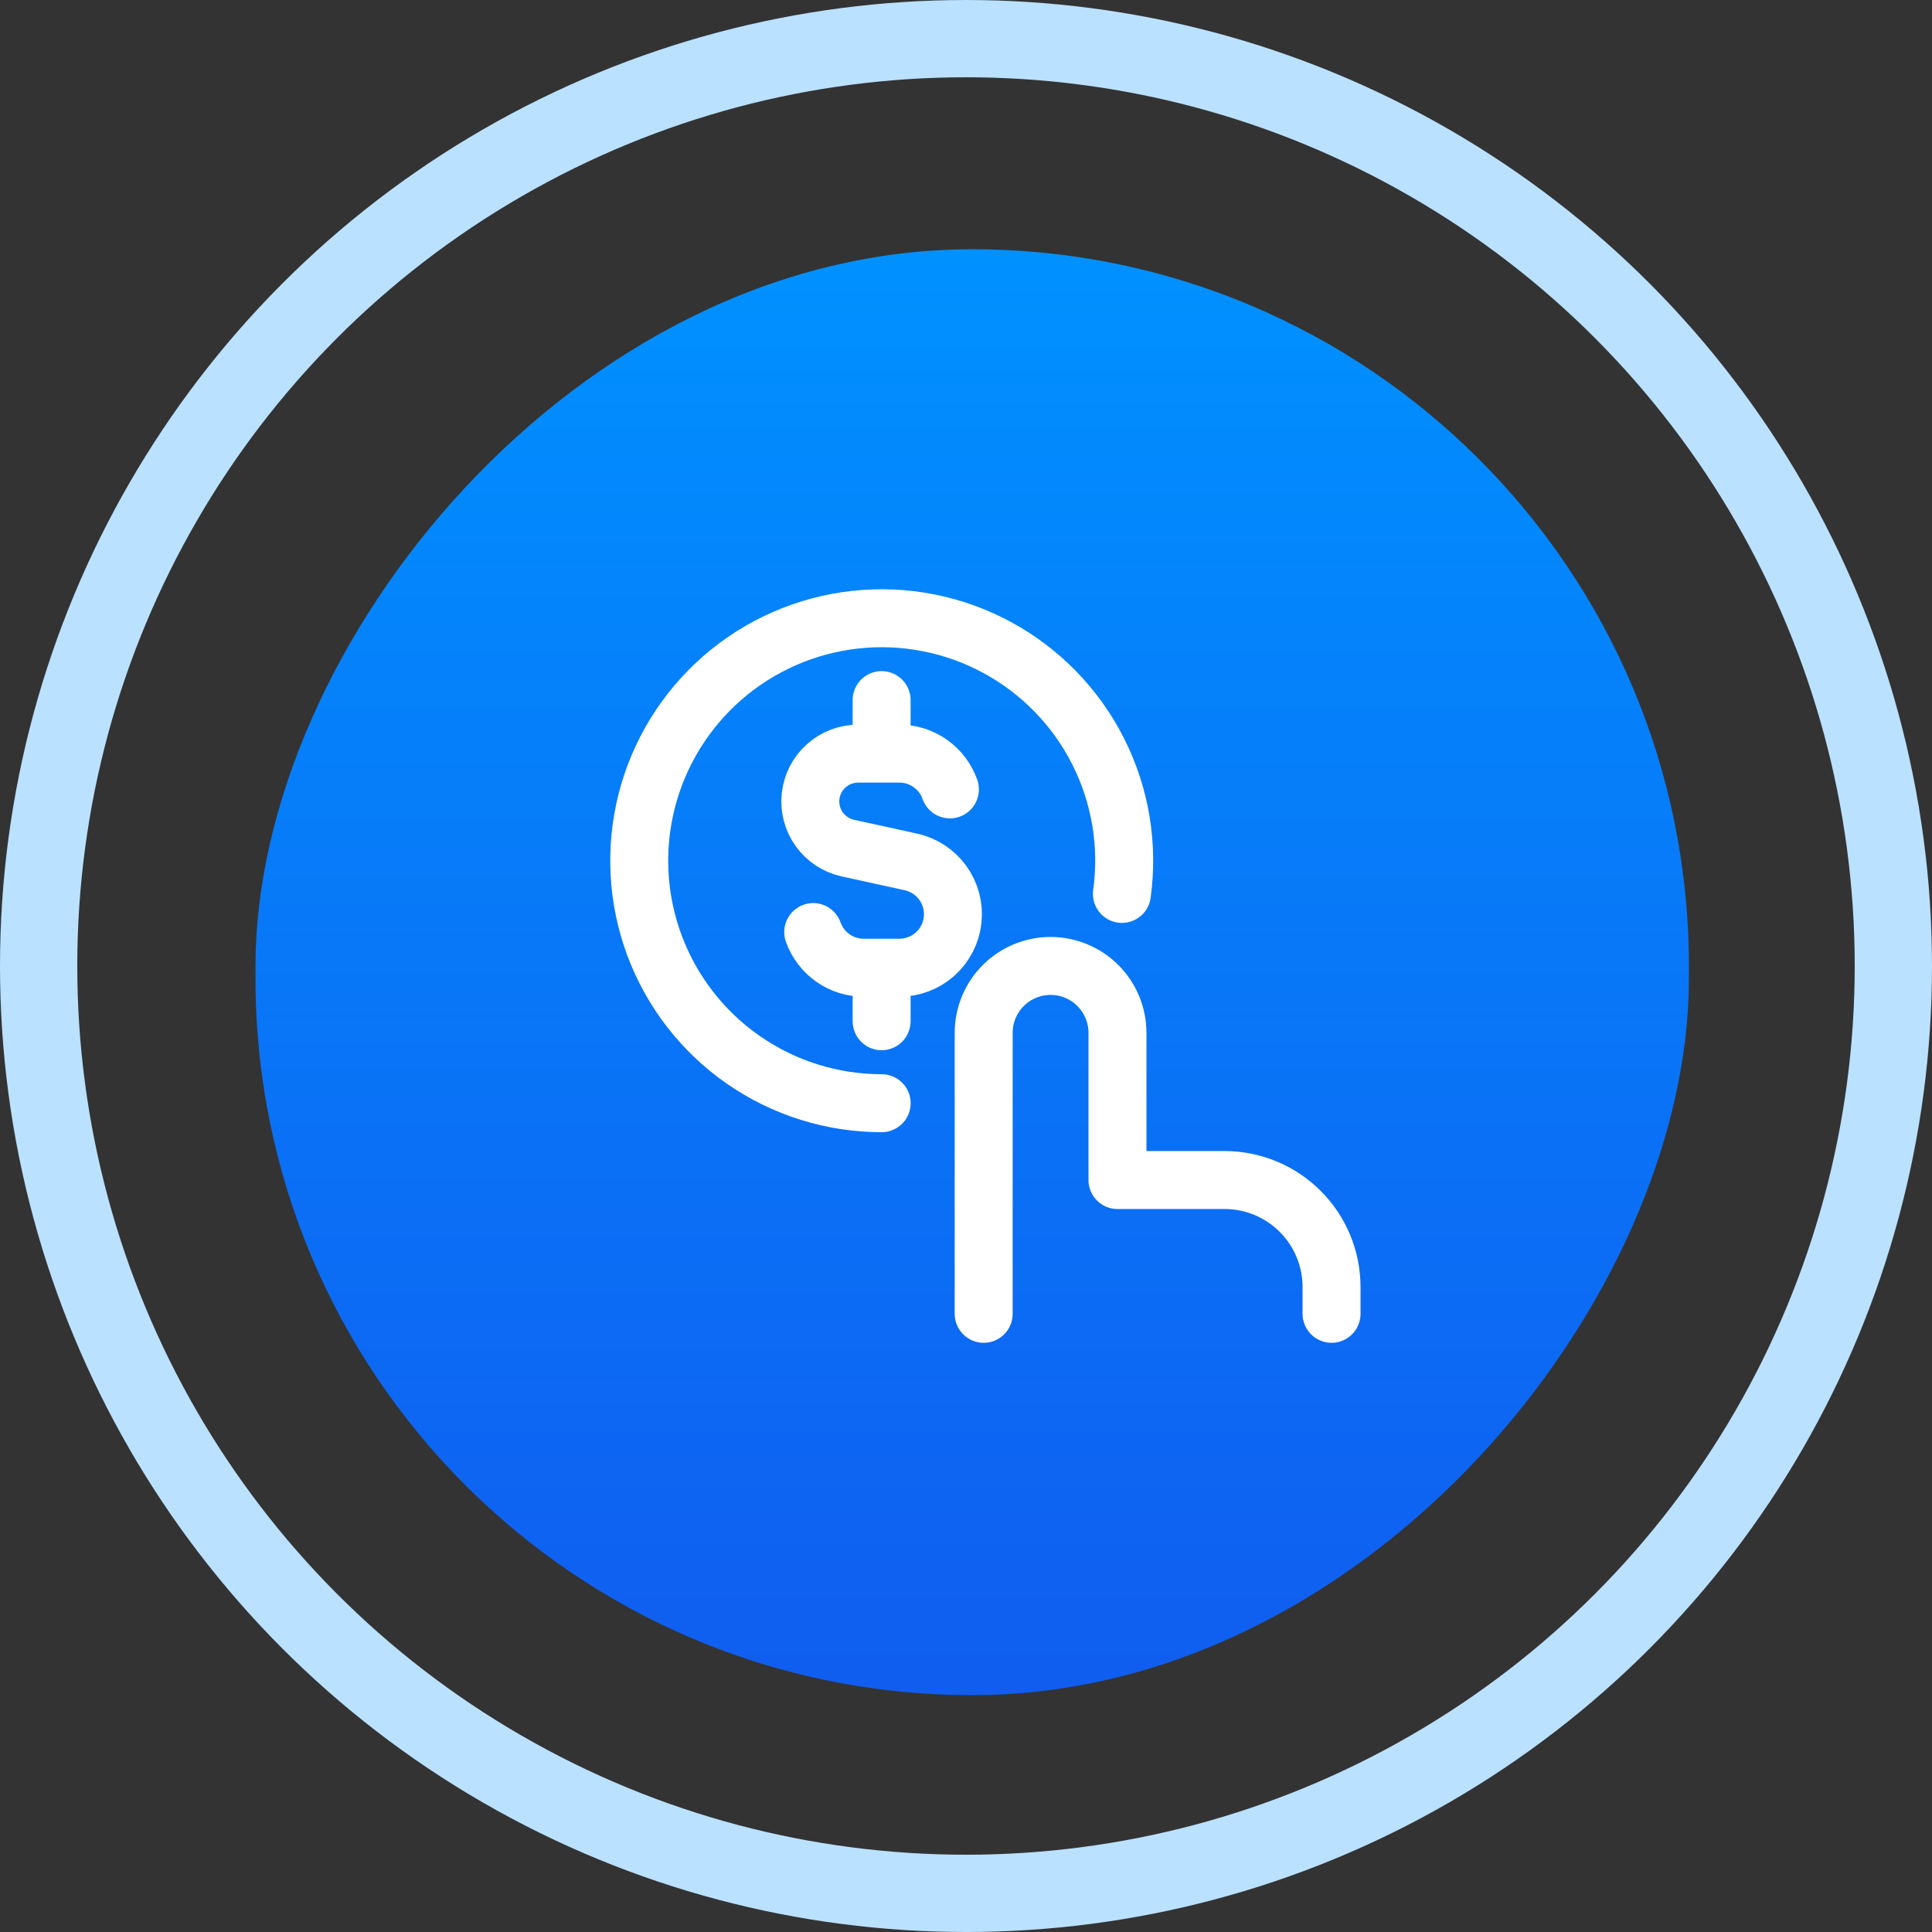
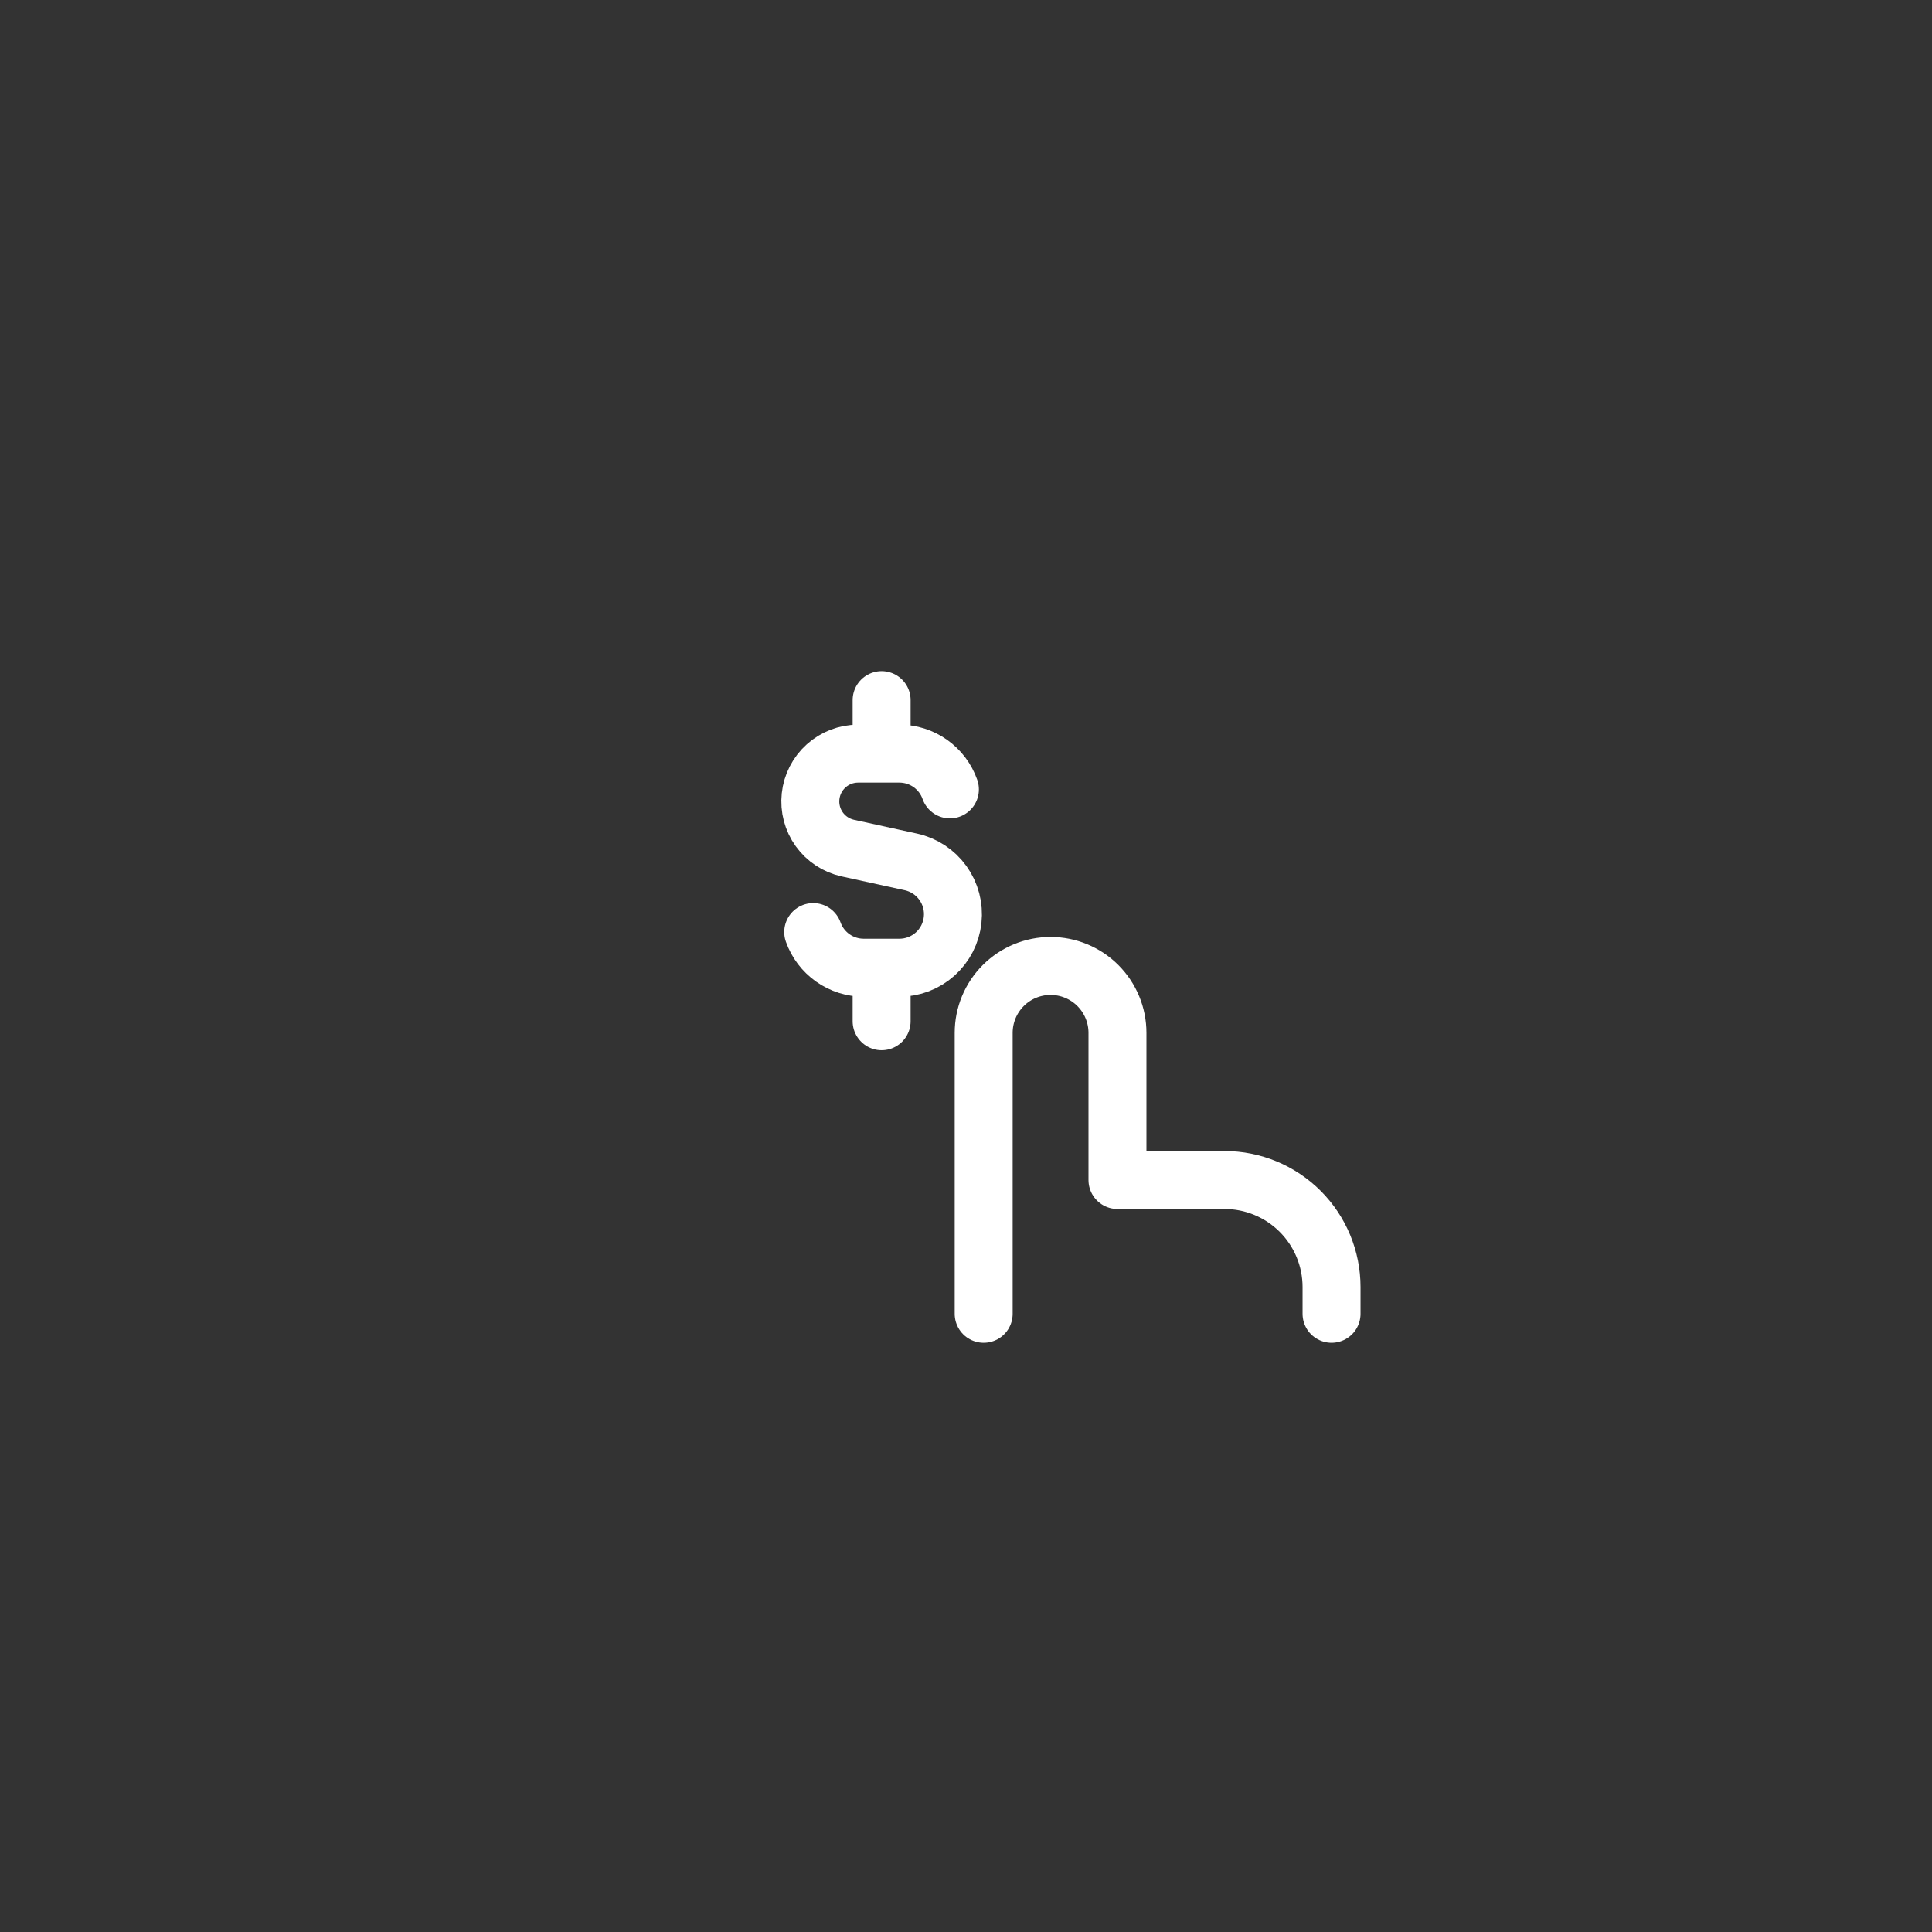
<svg xmlns="http://www.w3.org/2000/svg" width="100" height="100" viewBox="0 0 100 100" fill="none">
  <rect x="0" y="0" width="100" height="100" fill="#333333" stroke="none" />
-   <circle cx="50" cy="50" r="48" stroke="#BAE1FF" stroke-width="4" />
-   <rect width="74.194" height="74.839" rx="37.097" transform="matrix(-1 0 0 1 87.418 12.902)" fill="url(#paint0_linear_7027_6012)" />
  <path d="M49.167 40.859C48.977 40.318 48.623 39.849 48.155 39.518C47.688 39.187 47.128 39.008 46.555 39.008H44.408C43.799 39.01 43.212 39.236 42.76 39.644C42.307 40.051 42.021 40.612 41.956 41.217C41.89 41.823 42.051 42.431 42.406 42.926C42.762 43.42 43.287 43.766 43.882 43.898L47.145 44.612C47.813 44.758 48.403 45.145 48.802 45.7C49.202 46.255 49.382 46.937 49.308 47.617C49.235 48.296 48.913 48.924 48.404 49.381C47.895 49.837 47.236 50.089 46.552 50.089H44.705C44.132 50.089 43.573 49.912 43.105 49.581C42.638 49.251 42.284 48.784 42.092 48.244M45.633 39.008V36.238M45.633 52.859V50.089M50.915 68.003V53.46C50.915 52.541 51.28 51.661 51.929 51.011C52.579 50.362 53.459 49.997 54.378 49.997C55.296 49.997 56.177 50.362 56.826 51.011C57.475 51.661 57.84 52.541 57.84 53.46V61.078H63.38C64.85 61.078 66.259 61.661 67.298 62.7C68.337 63.739 68.921 65.148 68.921 66.618V68.003" stroke="white" stroke-width="3" stroke-linecap="round" stroke-linejoin="round" />
-   <path d="M45.635 57.102C43.08 57.102 40.585 56.322 38.485 54.865C36.385 53.409 34.779 51.346 33.883 48.953C32.987 46.559 32.843 43.949 33.47 41.471C34.097 38.994 35.465 36.767 37.392 35.088C39.319 33.409 41.713 32.358 44.253 32.077C46.793 31.795 49.359 32.295 51.607 33.511C53.855 34.726 55.678 36.599 56.834 38.879C57.989 41.159 58.42 43.737 58.07 46.269" stroke="white" stroke-width="3" stroke-linecap="round" />
  <defs>
    <linearGradient id="paint0_linear_7027_6012" x1="37.097" y1="0" x2="37.097" y2="74.839" gradientUnits="userSpaceOnUse">
      <stop stop-color="#0091FF" />
      <stop offset="1" stop-color="#105DF0" />
    </linearGradient>
  </defs>
</svg>